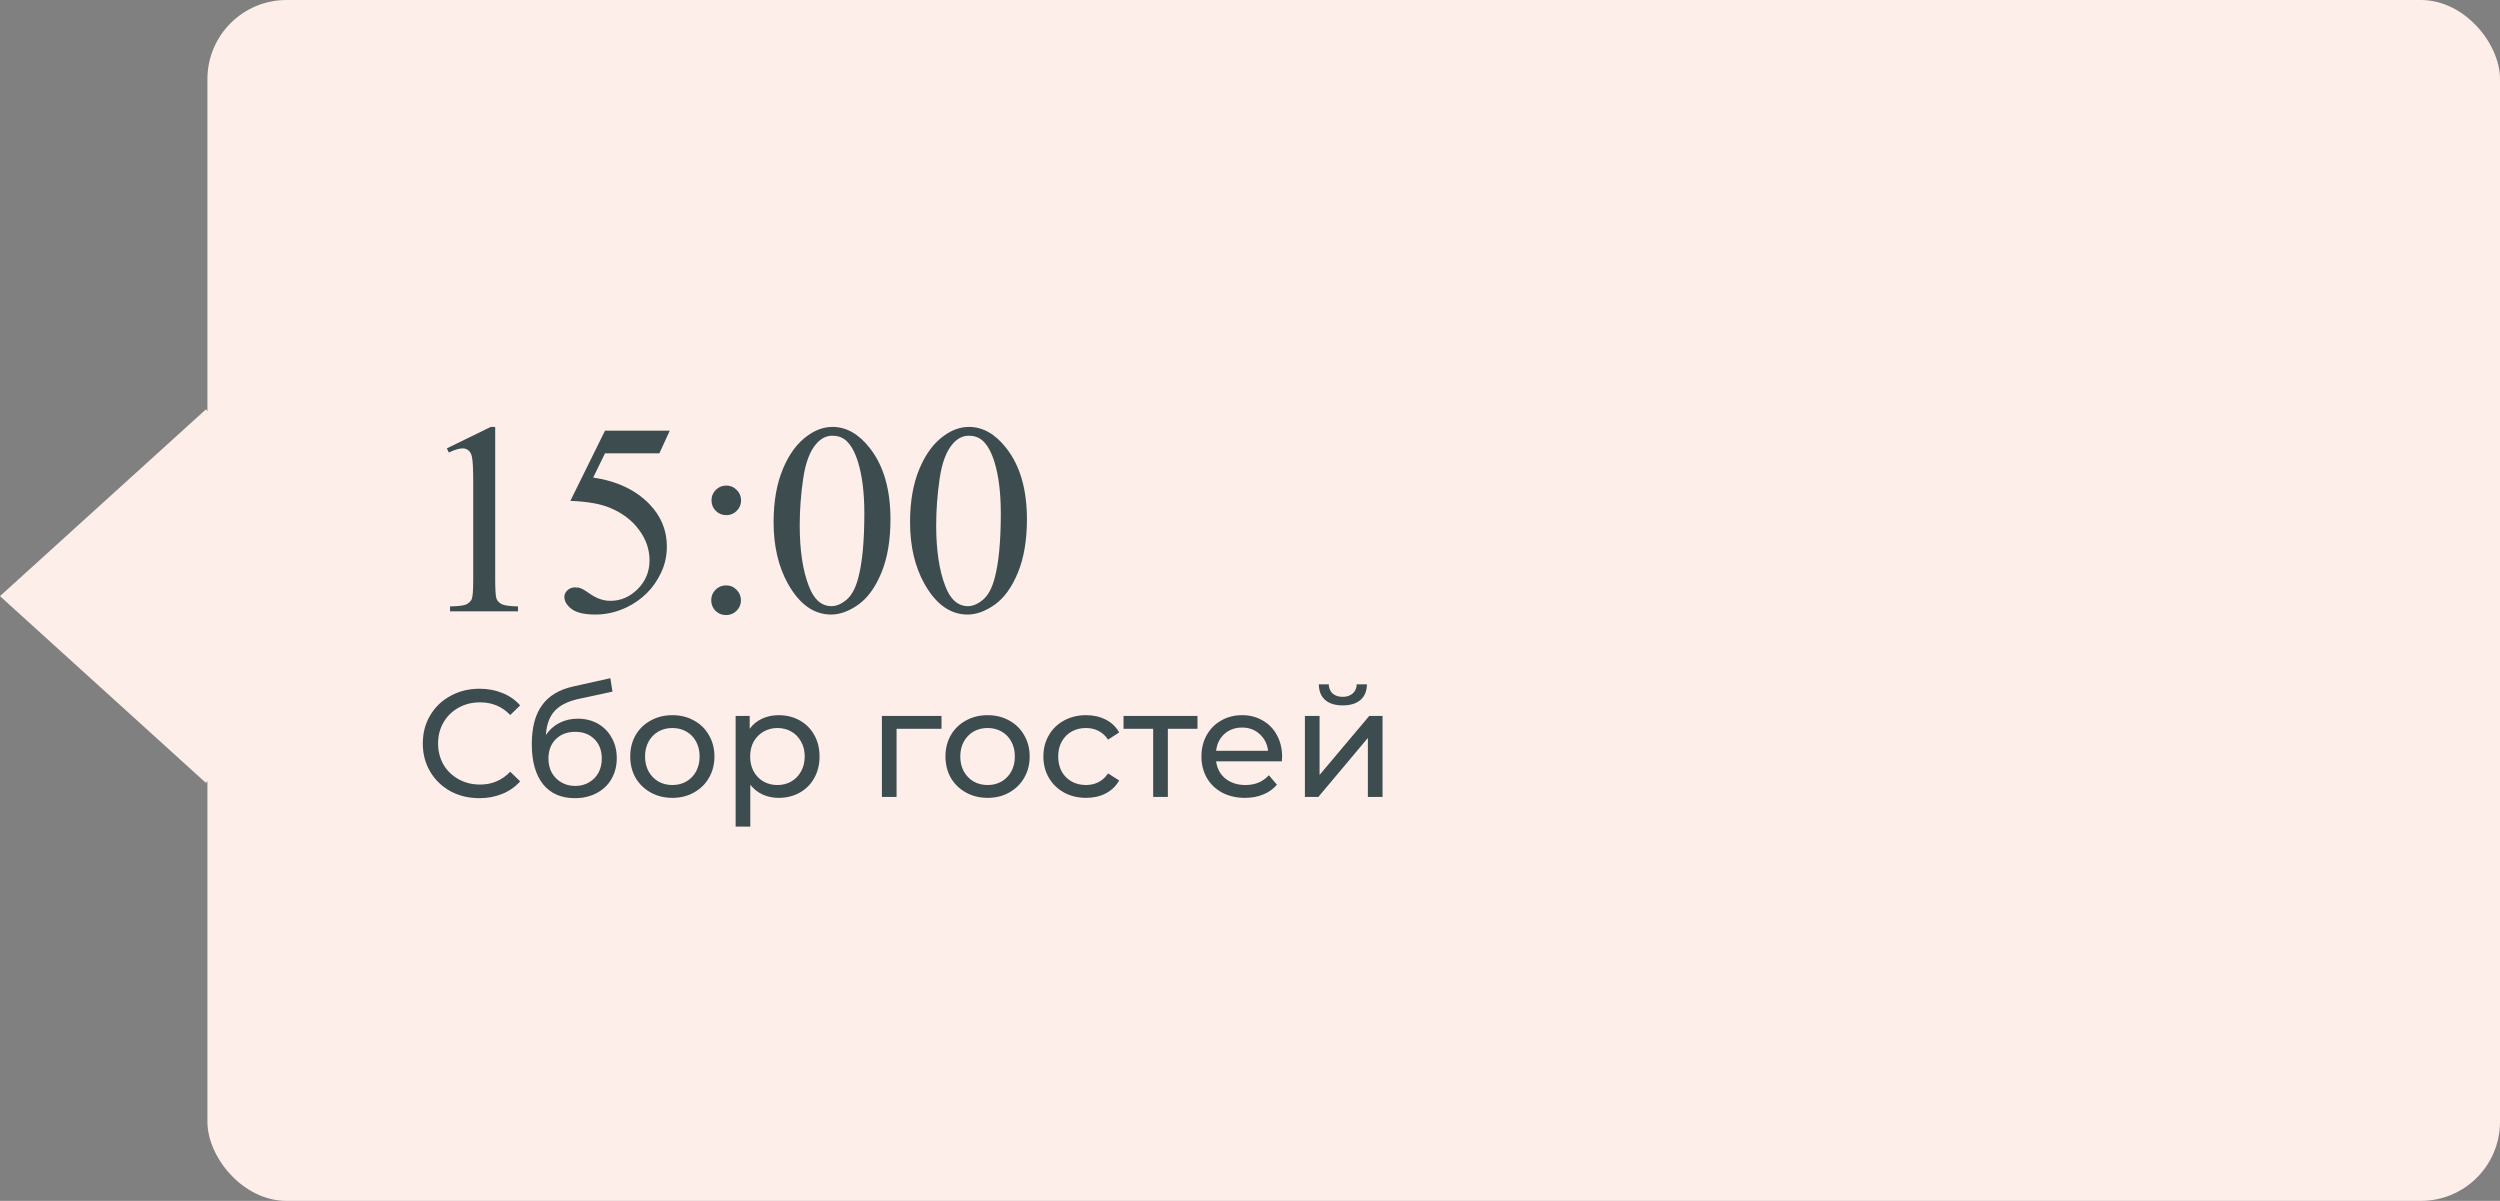
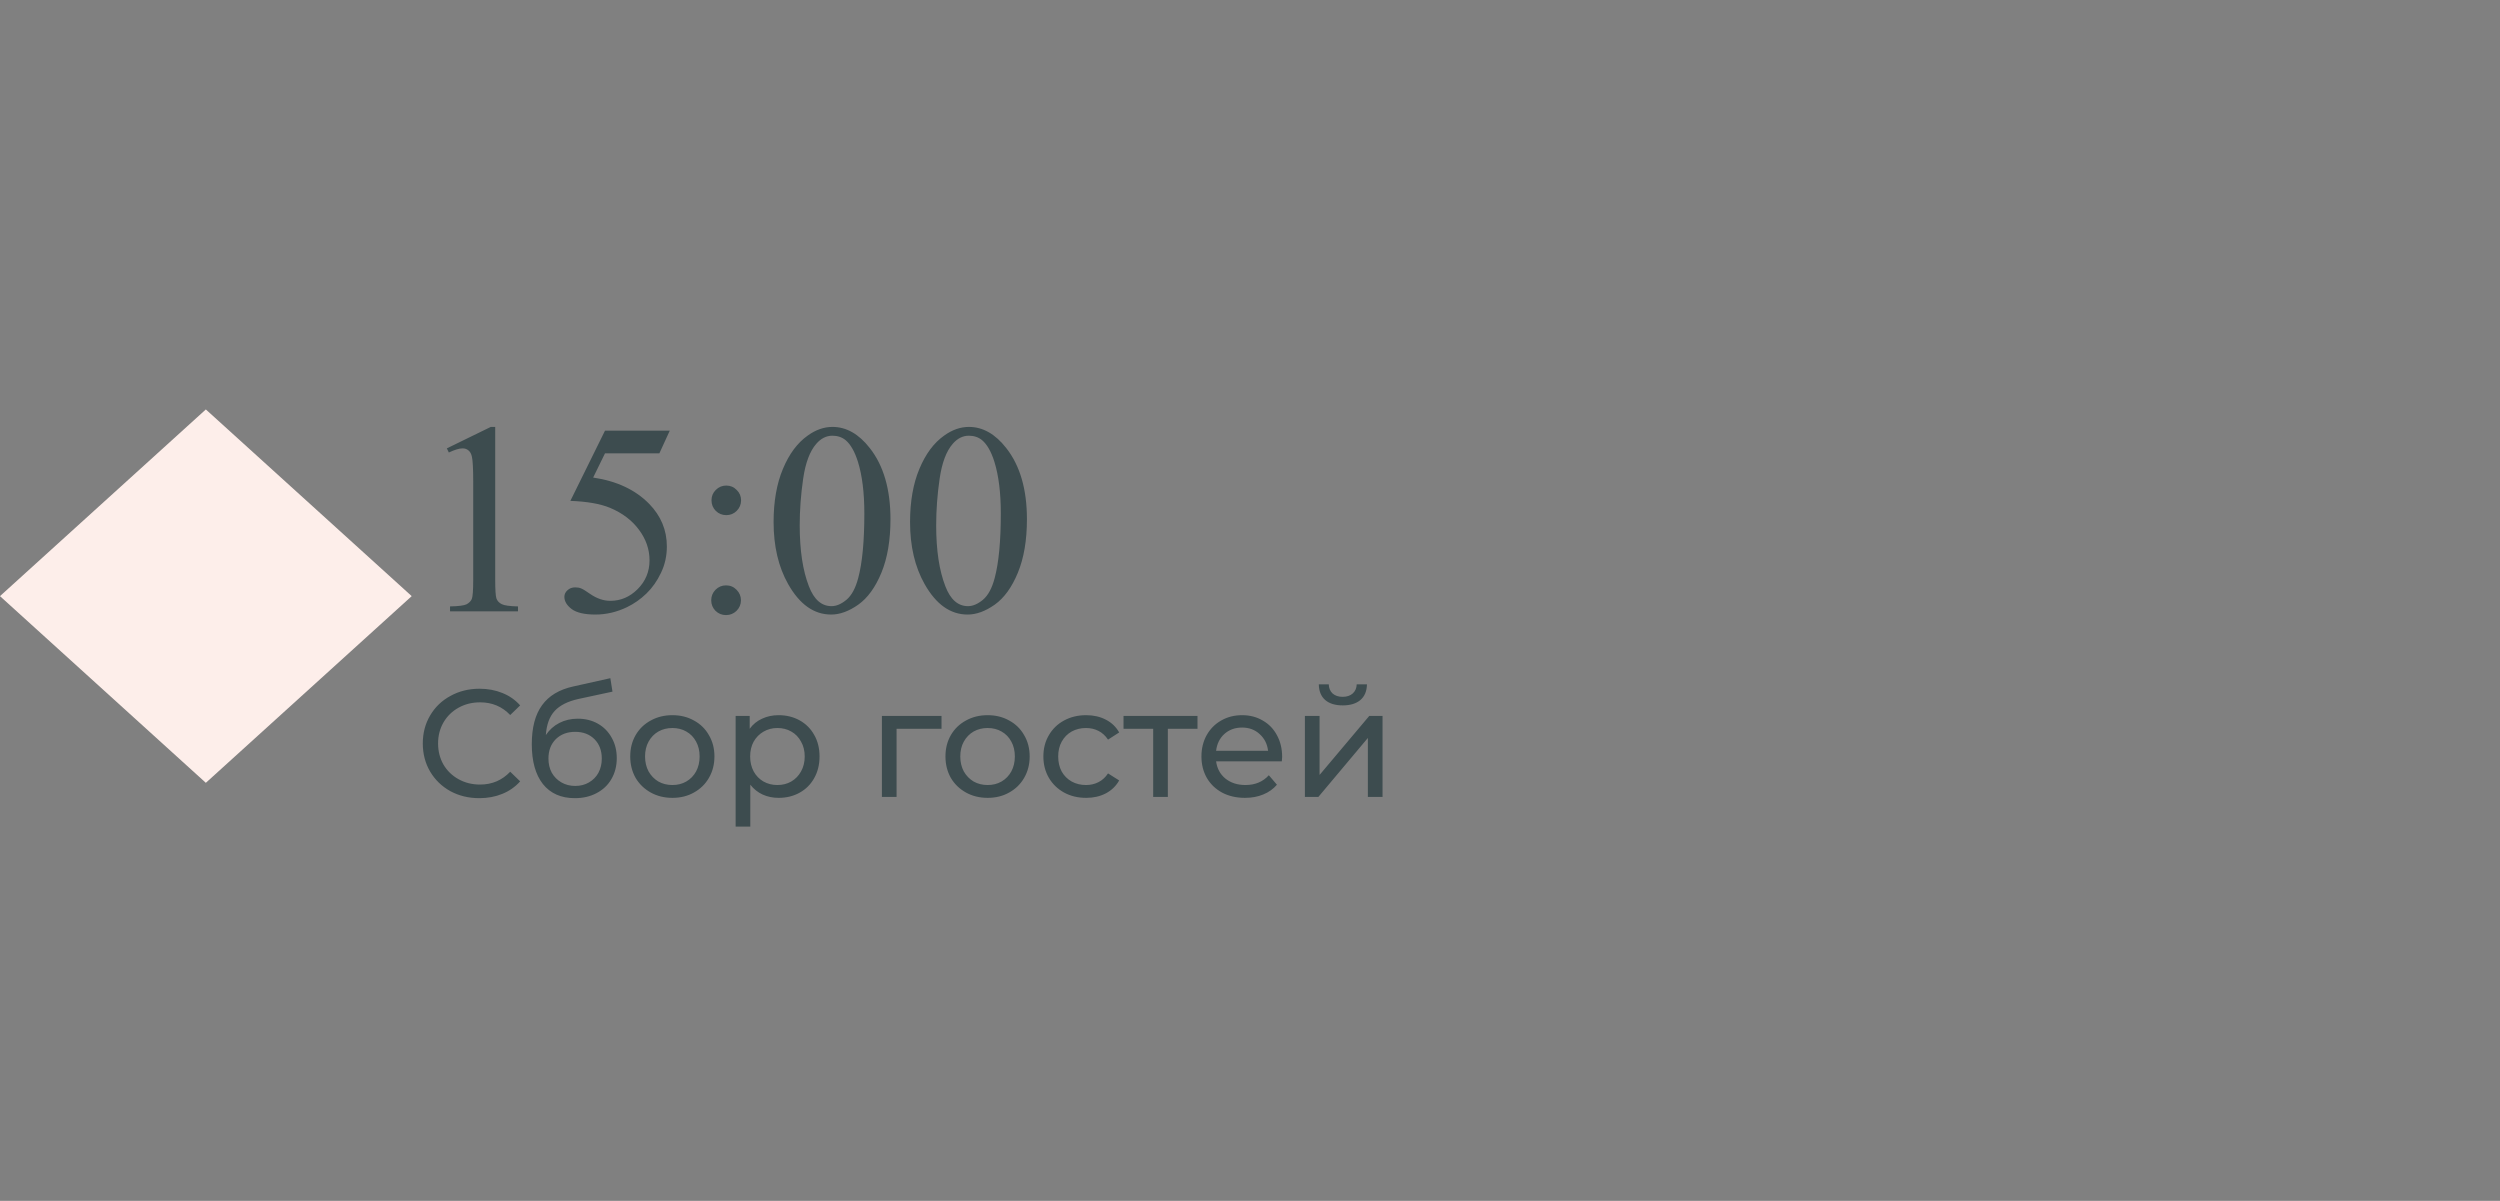
<svg xmlns="http://www.w3.org/2000/svg" width="229" height="110" viewBox="0 0 229 110" fill="none">
  <rect x="0" y="0" width="229" height="110" fill="#808080" stroke="none" />
-   <rect x="19" width="210" height="110" rx="7.247" fill="#FDEEEA" />
  <rect width="25.448" height="25.448" transform="matrix(0.741 0.672 -0.741 0.672 18.855 37.505)" fill="#FDEEEA" />
  <path d="M40.93 41.071L44.958 39.105H45.361V53.083C45.361 54.01 45.398 54.588 45.471 54.816C45.552 55.044 45.715 55.219 45.959 55.341C46.203 55.463 46.7 55.532 47.448 55.548V56H41.223V55.548C42.004 55.532 42.508 55.467 42.736 55.353C42.964 55.231 43.123 55.072 43.212 54.877C43.302 54.673 43.347 54.075 43.347 53.083V44.147C43.347 42.943 43.306 42.169 43.225 41.828C43.168 41.567 43.062 41.376 42.907 41.254C42.761 41.132 42.582 41.071 42.37 41.071C42.069 41.071 41.65 41.197 41.113 41.449L40.93 41.071ZM61.352 39.447L60.4 41.523H55.419L54.333 43.744C56.49 44.062 58.199 44.863 59.46 46.149C60.542 47.256 61.084 48.558 61.084 50.055C61.084 50.926 60.904 51.732 60.546 52.472C60.197 53.213 59.753 53.843 59.216 54.364C58.679 54.885 58.081 55.304 57.421 55.622C56.486 56.069 55.525 56.293 54.541 56.293C53.548 56.293 52.823 56.126 52.368 55.792C51.92 55.451 51.696 55.076 51.696 54.669C51.696 54.442 51.79 54.242 51.977 54.071C52.164 53.892 52.4 53.803 52.685 53.803C52.897 53.803 53.08 53.835 53.234 53.9C53.397 53.965 53.67 54.132 54.052 54.401C54.663 54.824 55.281 55.036 55.908 55.036C56.86 55.036 57.694 54.678 58.41 53.961C59.134 53.237 59.497 52.358 59.497 51.325C59.497 50.324 59.175 49.392 58.532 48.529C57.889 47.658 57.002 46.987 55.871 46.515C54.984 46.149 53.776 45.937 52.246 45.88L55.419 39.447H61.352ZM66.528 44.477C66.902 44.477 67.22 44.611 67.48 44.879C67.749 45.14 67.883 45.457 67.883 45.831C67.883 46.206 67.749 46.527 67.48 46.796C67.22 47.056 66.902 47.187 66.528 47.187C66.153 47.187 65.832 47.056 65.564 46.796C65.303 46.527 65.173 46.206 65.173 45.831C65.173 45.457 65.303 45.14 65.564 44.879C65.832 44.611 66.153 44.477 66.528 44.477ZM66.503 53.62C66.886 53.62 67.207 53.754 67.468 54.023C67.736 54.291 67.871 54.612 67.871 54.987C67.871 55.361 67.736 55.683 67.468 55.951C67.199 56.212 66.878 56.342 66.503 56.342C66.129 56.342 65.808 56.212 65.539 55.951C65.279 55.683 65.148 55.361 65.148 54.987C65.148 54.612 65.279 54.291 65.539 54.023C65.808 53.754 66.129 53.62 66.503 53.62ZM70.861 47.821C70.861 45.933 71.146 44.31 71.716 42.951C72.285 41.584 73.042 40.566 73.986 39.899C74.719 39.37 75.476 39.105 76.257 39.105C77.526 39.105 78.666 39.752 79.675 41.046C80.936 42.65 81.567 44.822 81.567 47.565C81.567 49.486 81.29 51.117 80.737 52.46C80.183 53.803 79.475 54.779 78.613 55.39C77.758 55.992 76.932 56.293 76.135 56.293C74.556 56.293 73.242 55.361 72.192 53.498C71.305 51.927 70.861 50.035 70.861 47.821ZM73.254 48.127C73.254 50.405 73.535 52.265 74.096 53.705C74.56 54.918 75.252 55.524 76.171 55.524C76.611 55.524 77.067 55.329 77.539 54.938C78.011 54.539 78.369 53.876 78.613 52.948C78.987 51.548 79.174 49.575 79.174 47.028C79.174 45.14 78.979 43.565 78.588 42.304C78.295 41.368 77.917 40.705 77.453 40.314C77.12 40.045 76.717 39.911 76.245 39.911C75.691 39.911 75.199 40.159 74.768 40.656C74.182 41.331 73.783 42.393 73.571 43.842C73.36 45.29 73.254 46.719 73.254 48.127ZM83.361 47.821C83.361 45.933 83.646 44.31 84.216 42.951C84.785 41.584 85.542 40.566 86.486 39.899C87.219 39.37 87.976 39.105 88.757 39.105C90.026 39.105 91.166 39.752 92.175 41.046C93.436 42.65 94.067 44.822 94.067 47.565C94.067 49.486 93.79 51.117 93.237 52.46C92.683 53.803 91.975 54.779 91.113 55.39C90.258 55.992 89.432 56.293 88.635 56.293C87.056 56.293 85.742 55.361 84.692 53.498C83.805 51.927 83.361 50.035 83.361 47.821ZM85.754 48.127C85.754 50.405 86.035 52.265 86.596 53.705C87.06 54.918 87.752 55.524 88.671 55.524C89.111 55.524 89.567 55.329 90.039 54.938C90.511 54.539 90.869 53.876 91.113 52.948C91.487 51.548 91.674 49.575 91.674 47.028C91.674 45.14 91.479 43.565 91.088 42.304C90.795 41.368 90.417 40.705 89.953 40.314C89.62 40.045 89.217 39.911 88.745 39.911C88.191 39.911 87.699 40.159 87.268 40.656C86.682 41.331 86.283 42.393 86.071 43.842C85.86 45.29 85.754 46.719 85.754 48.127ZM43.908 73.112C42.928 73.112 42.041 72.897 41.248 72.468C40.464 72.029 39.848 71.432 39.4 70.676C38.952 69.911 38.728 69.052 38.728 68.1C38.728 67.148 38.952 66.294 39.4 65.538C39.848 64.773 40.469 64.175 41.262 63.746C42.055 63.307 42.942 63.088 43.922 63.088C44.687 63.088 45.387 63.219 46.022 63.48C46.657 63.732 47.198 64.11 47.646 64.614L46.736 65.496C45.999 64.721 45.079 64.334 43.978 64.334C43.25 64.334 42.592 64.497 42.004 64.824C41.416 65.151 40.954 65.603 40.618 66.182C40.291 66.751 40.128 67.391 40.128 68.1C40.128 68.809 40.291 69.453 40.618 70.032C40.954 70.601 41.416 71.049 42.004 71.376C42.592 71.703 43.25 71.866 43.978 71.866C45.07 71.866 45.989 71.474 46.736 70.69L47.646 71.572C47.198 72.076 46.652 72.459 46.008 72.72C45.373 72.981 44.673 73.112 43.908 73.112ZM52.926 65.832C53.616 65.832 54.232 65.986 54.774 66.294C55.315 66.602 55.735 67.031 56.034 67.582C56.342 68.123 56.496 68.744 56.496 69.444C56.496 70.163 56.332 70.802 56.006 71.362C55.688 71.913 55.236 72.342 54.648 72.65C54.069 72.958 53.406 73.112 52.66 73.112C51.4 73.112 50.424 72.683 49.734 71.824C49.052 70.956 48.712 69.738 48.712 68.17C48.712 66.649 49.024 65.459 49.65 64.6C50.275 63.732 51.232 63.158 52.52 62.878L55.908 62.122L56.104 63.354L52.982 64.026C52.011 64.241 51.288 64.605 50.812 65.118C50.336 65.631 50.065 66.369 50 67.33C50.317 66.854 50.728 66.485 51.232 66.224C51.736 65.963 52.3 65.832 52.926 65.832ZM52.688 71.992C53.164 71.992 53.584 71.885 53.948 71.67C54.321 71.455 54.61 71.161 54.816 70.788C55.021 70.405 55.124 69.971 55.124 69.486C55.124 68.749 54.9 68.156 54.452 67.708C54.004 67.26 53.416 67.036 52.688 67.036C51.96 67.036 51.367 67.26 50.91 67.708C50.462 68.156 50.238 68.749 50.238 69.486C50.238 69.971 50.34 70.405 50.546 70.788C50.76 71.161 51.054 71.455 51.428 71.67C51.801 71.885 52.221 71.992 52.688 71.992ZM61.593 73.084C60.856 73.084 60.193 72.921 59.605 72.594C59.017 72.267 58.555 71.819 58.219 71.25C57.893 70.671 57.729 70.018 57.729 69.29C57.729 68.562 57.893 67.913 58.219 67.344C58.555 66.765 59.017 66.317 59.605 66C60.193 65.673 60.856 65.51 61.593 65.51C62.331 65.51 62.989 65.673 63.567 66C64.155 66.317 64.613 66.765 64.939 67.344C65.275 67.913 65.443 68.562 65.443 69.29C65.443 70.018 65.275 70.671 64.939 71.25C64.613 71.819 64.155 72.267 63.567 72.594C62.989 72.921 62.331 73.084 61.593 73.084ZM61.593 71.908C62.069 71.908 62.494 71.801 62.867 71.586C63.25 71.362 63.549 71.054 63.763 70.662C63.978 70.261 64.085 69.803 64.085 69.29C64.085 68.777 63.978 68.324 63.763 67.932C63.549 67.531 63.25 67.223 62.867 67.008C62.494 66.793 62.069 66.686 61.593 66.686C61.117 66.686 60.688 66.793 60.305 67.008C59.932 67.223 59.633 67.531 59.409 67.932C59.195 68.324 59.087 68.777 59.087 69.29C59.087 69.803 59.195 70.261 59.409 70.662C59.633 71.054 59.932 71.362 60.305 71.586C60.688 71.801 61.117 71.908 61.593 71.908ZM71.318 65.51C72.037 65.51 72.681 65.669 73.25 65.986C73.819 66.303 74.263 66.747 74.58 67.316C74.907 67.885 75.07 68.543 75.07 69.29C75.07 70.037 74.907 70.699 74.58 71.278C74.263 71.847 73.819 72.291 73.25 72.608C72.681 72.925 72.037 73.084 71.318 73.084C70.786 73.084 70.296 72.981 69.848 72.776C69.409 72.571 69.036 72.272 68.728 71.88V75.716H67.384V65.58H68.672V66.756C68.971 66.345 69.349 66.037 69.806 65.832C70.263 65.617 70.767 65.51 71.318 65.51ZM71.206 71.908C71.682 71.908 72.107 71.801 72.48 71.586C72.863 71.362 73.161 71.054 73.376 70.662C73.6 70.261 73.712 69.803 73.712 69.29C73.712 68.777 73.6 68.324 73.376 67.932C73.161 67.531 72.863 67.223 72.48 67.008C72.107 66.793 71.682 66.686 71.206 66.686C70.739 66.686 70.315 66.798 69.932 67.022C69.559 67.237 69.26 67.54 69.036 67.932C68.821 68.324 68.714 68.777 68.714 69.29C68.714 69.803 68.821 70.261 69.036 70.662C69.251 71.054 69.549 71.362 69.932 71.586C70.315 71.801 70.739 71.908 71.206 71.908ZM86.243 66.756H82.126V73H80.782V65.58H86.243V66.756ZM90.468 73.084C89.731 73.084 89.068 72.921 88.48 72.594C87.892 72.267 87.43 71.819 87.094 71.25C86.768 70.671 86.604 70.018 86.604 69.29C86.604 68.562 86.768 67.913 87.094 67.344C87.43 66.765 87.892 66.317 88.48 66C89.068 65.673 89.731 65.51 90.468 65.51C91.206 65.51 91.864 65.673 92.442 66C93.03 66.317 93.488 66.765 93.814 67.344C94.15 67.913 94.318 68.562 94.318 69.29C94.318 70.018 94.15 70.671 93.814 71.25C93.488 71.819 93.03 72.267 92.442 72.594C91.864 72.921 91.206 73.084 90.468 73.084ZM90.468 71.908C90.944 71.908 91.369 71.801 91.742 71.586C92.125 71.362 92.424 71.054 92.638 70.662C92.853 70.261 92.96 69.803 92.96 69.29C92.96 68.777 92.853 68.324 92.638 67.932C92.424 67.531 92.125 67.223 91.742 67.008C91.369 66.793 90.944 66.686 90.468 66.686C89.992 66.686 89.563 66.793 89.18 67.008C88.807 67.223 88.508 67.531 88.284 67.932C88.07 68.324 87.962 68.777 87.962 69.29C87.962 69.803 88.07 70.261 88.284 70.662C88.508 71.054 88.807 71.362 89.18 71.586C89.563 71.801 89.992 71.908 90.468 71.908ZM99.493 73.084C98.737 73.084 98.06 72.921 97.463 72.594C96.875 72.267 96.413 71.819 96.077 71.25C95.741 70.671 95.573 70.018 95.573 69.29C95.573 68.562 95.741 67.913 96.077 67.344C96.413 66.765 96.875 66.317 97.463 66C98.06 65.673 98.737 65.51 99.493 65.51C100.165 65.51 100.762 65.645 101.285 65.916C101.817 66.187 102.228 66.579 102.517 67.092L101.495 67.75C101.262 67.395 100.972 67.129 100.627 66.952C100.282 66.775 99.899 66.686 99.479 66.686C98.994 66.686 98.555 66.793 98.163 67.008C97.78 67.223 97.477 67.531 97.253 67.932C97.038 68.324 96.931 68.777 96.931 69.29C96.931 69.813 97.038 70.275 97.253 70.676C97.477 71.068 97.78 71.371 98.163 71.586C98.555 71.801 98.994 71.908 99.479 71.908C99.899 71.908 100.282 71.819 100.627 71.642C100.972 71.465 101.262 71.199 101.495 70.844L102.517 71.488C102.228 72.001 101.817 72.398 101.285 72.678C100.762 72.949 100.165 73.084 99.493 73.084ZM109.691 66.756H106.975V73H105.631V66.756H102.915V65.58H109.691V66.756ZM117.444 69.332C117.444 69.435 117.434 69.57 117.416 69.738H111.396C111.48 70.391 111.764 70.919 112.25 71.32C112.744 71.712 113.356 71.908 114.084 71.908C114.97 71.908 115.684 71.609 116.226 71.012L116.968 71.88C116.632 72.272 116.212 72.571 115.708 72.776C115.213 72.981 114.658 73.084 114.042 73.084C113.258 73.084 112.562 72.925 111.956 72.608C111.349 72.281 110.878 71.829 110.542 71.25C110.215 70.671 110.052 70.018 110.052 69.29C110.052 68.571 110.21 67.923 110.528 67.344C110.854 66.765 111.298 66.317 111.858 66C112.427 65.673 113.066 65.51 113.776 65.51C114.485 65.51 115.115 65.673 115.666 66C116.226 66.317 116.66 66.765 116.968 67.344C117.285 67.923 117.444 68.585 117.444 69.332ZM113.776 66.644C113.132 66.644 112.59 66.84 112.152 67.232C111.722 67.624 111.47 68.137 111.396 68.772H116.156C116.081 68.147 115.824 67.638 115.386 67.246C114.956 66.845 114.42 66.644 113.776 66.644ZM119.529 65.58H120.873V70.984L125.423 65.58H126.641V73H125.297V67.596L120.761 73H119.529V65.58ZM123.001 64.614C122.31 64.614 121.773 64.451 121.391 64.124C121.008 63.788 120.812 63.307 120.803 62.682H121.713C121.722 63.027 121.839 63.307 122.063 63.522C122.296 63.727 122.604 63.83 122.987 63.83C123.369 63.83 123.677 63.727 123.911 63.522C124.144 63.307 124.265 63.027 124.275 62.682H125.213C125.203 63.307 125.003 63.788 124.611 64.124C124.219 64.451 123.682 64.614 123.001 64.614Z" fill="#3D4C4F" />
</svg>